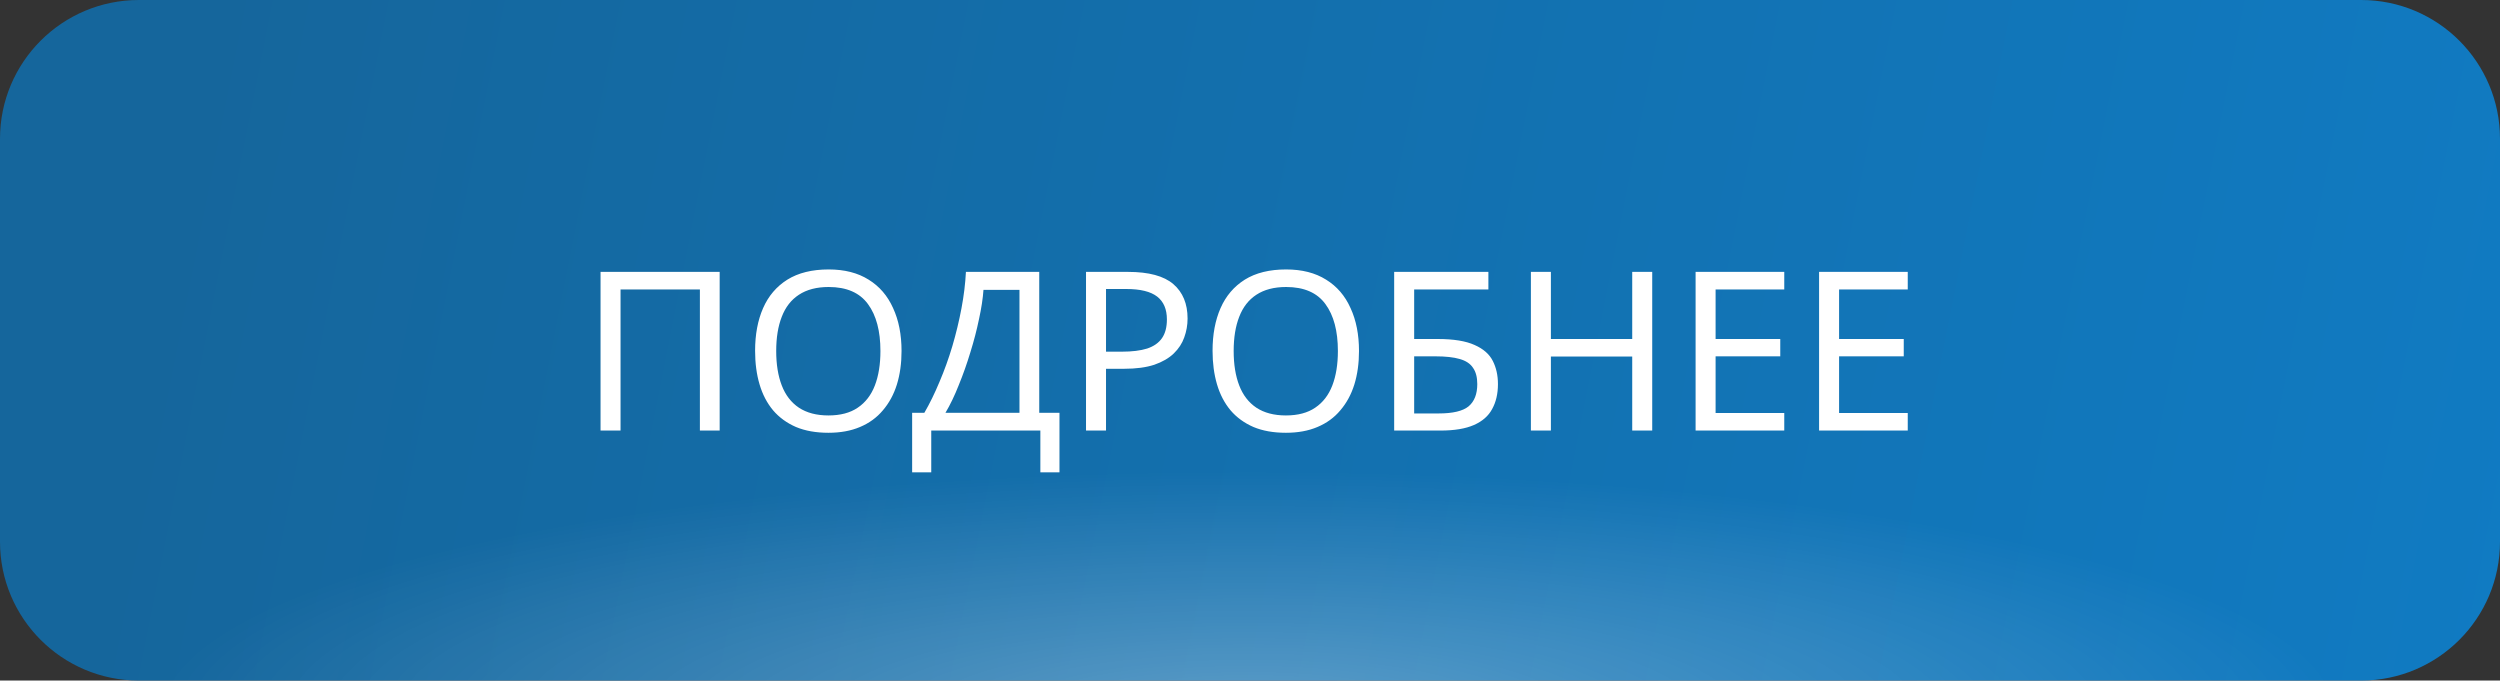
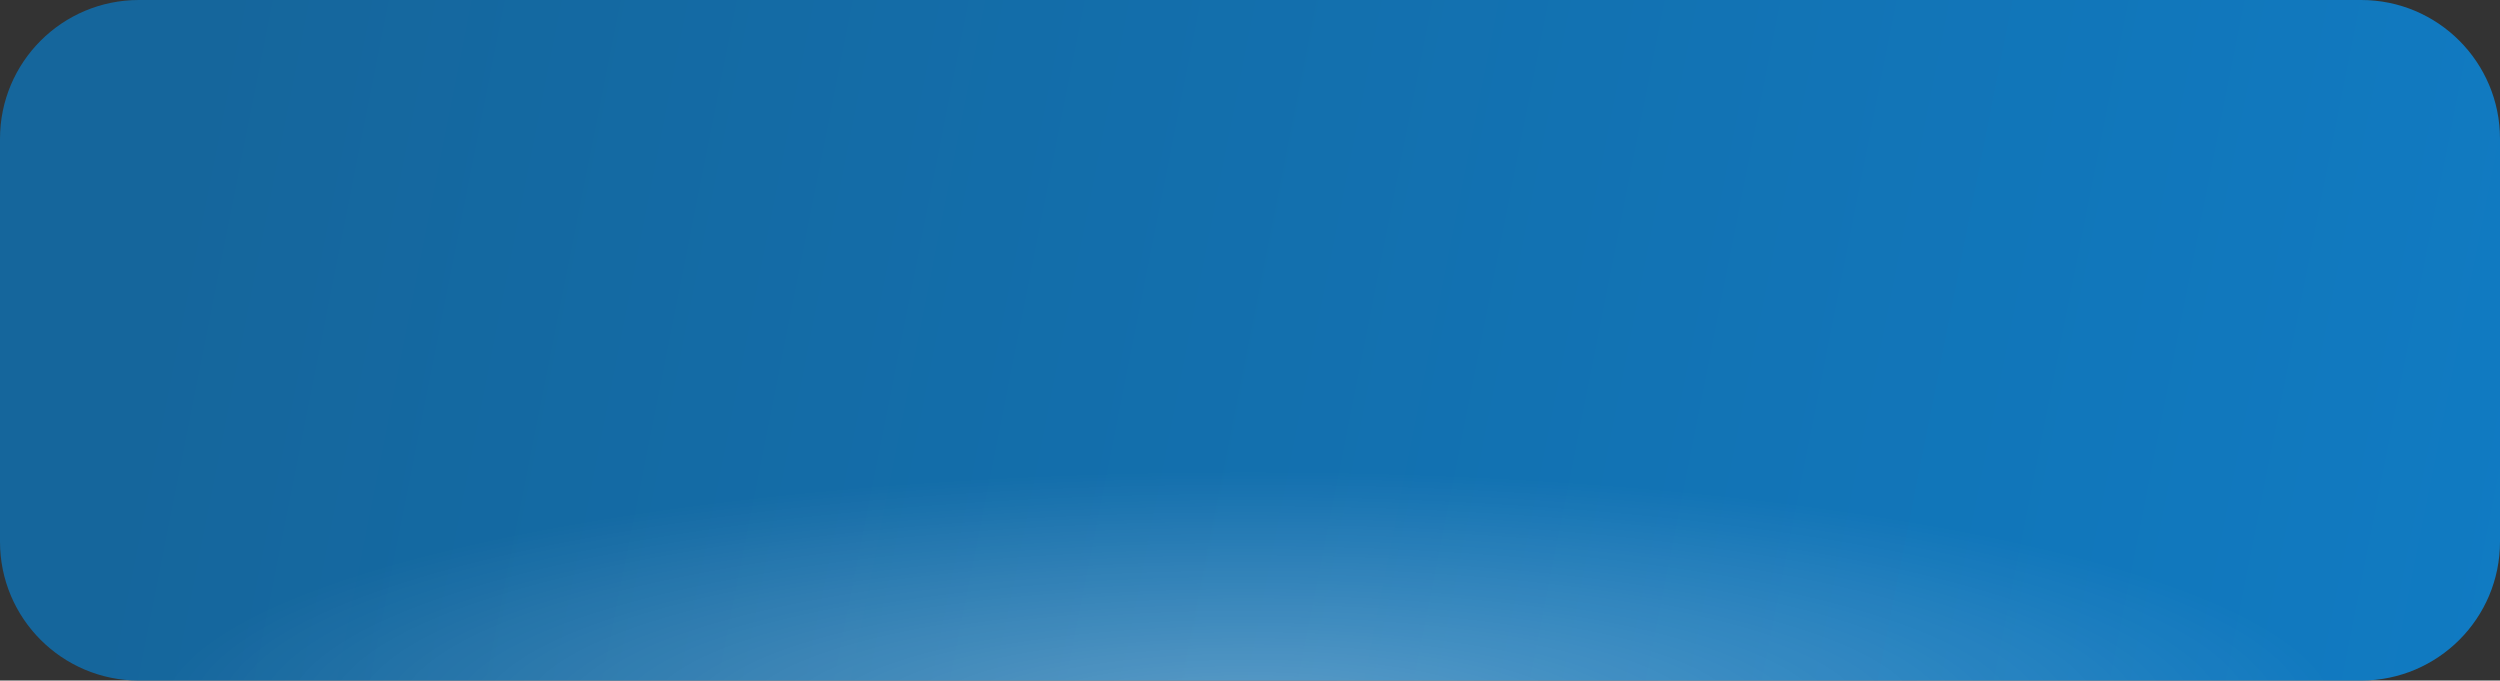
<svg xmlns="http://www.w3.org/2000/svg" width="180" height="49" viewBox="0 0 180 49" fill="none">
  <rect x="0" y="0" width="180" height="49" fill="#333333" stroke="none" />
-   <path d="M0 9.997C0 4.475 4.477 0 10 0H170C175.523 0 180 4.476 180 9.998C180 14.436 180 19.609 180 23.884C180 28.378 180 34.134 180 39.001C180 44.524 175.523 49 170 49H10C4.477 49 0 44.525 0 39.002C0 34.222 0 28.587 0 24.141C0 19.822 0 14.527 0 9.997Z" fill="url(#paint0_linear_489_54)" />
+   <path d="M0 9.997C0 4.475 4.477 0 10 0H170C175.523 0 180 4.476 180 9.998C180 28.378 180 34.134 180 39.001C180 44.524 175.523 49 170 49H10C4.477 49 0 44.525 0 39.002C0 34.222 0 28.587 0 24.141C0 19.822 0 14.527 0 9.997Z" fill="url(#paint0_linear_489_54)" />
  <path d="M0 9.997C0 4.475 4.477 0 10 0H170C175.523 0 180 4.476 180 9.998C180 14.436 180 19.609 180 23.884C180 28.378 180 34.134 180 39.001C180 44.524 175.523 49 170 49H10C4.477 49 0 44.525 0 39.002C0 34.222 0 28.587 0 24.141C0 19.822 0 14.527 0 9.997Z" fill="url(#paint1_radial_489_54)" fill-opacity="0.31" />
-   <path d="M43.239 31V19.576H51.816V31H50.392V20.84H44.679V31H43.239ZM64.911 25.272C64.911 26.157 64.799 26.963 64.575 27.688C64.351 28.403 64.015 29.021 63.567 29.544C63.129 30.067 62.58 30.467 61.919 30.744C61.268 31.021 60.511 31.16 59.647 31.16C58.751 31.16 57.972 31.021 57.311 30.744C56.649 30.456 56.1 30.056 55.663 29.544C55.225 29.021 54.9 28.397 54.687 27.672C54.473 26.947 54.367 26.141 54.367 25.256C54.367 24.083 54.559 23.059 54.943 22.184C55.327 21.309 55.908 20.627 56.687 20.136C57.476 19.645 58.468 19.4 59.663 19.4C60.804 19.4 61.764 19.645 62.543 20.136C63.321 20.616 63.908 21.299 64.303 22.184C64.708 23.059 64.911 24.088 64.911 25.272ZM55.887 25.272C55.887 26.232 56.02 27.059 56.287 27.752C56.553 28.445 56.964 28.979 57.519 29.352C58.084 29.725 58.793 29.912 59.647 29.912C60.511 29.912 61.215 29.725 61.759 29.352C62.313 28.979 62.724 28.445 62.991 27.752C63.257 27.059 63.391 26.232 63.391 25.272C63.391 23.832 63.092 22.707 62.495 21.896C61.897 21.075 60.953 20.664 59.663 20.664C58.799 20.664 58.084 20.851 57.519 21.224C56.964 21.587 56.553 22.115 56.287 22.808C56.02 23.491 55.887 24.312 55.887 25.272ZM74.826 19.576V29.72H76.282V34.008H74.906V31H67.05V34.008H65.674V29.72H66.554C66.938 29.059 67.301 28.317 67.642 27.496C67.994 26.675 68.303 25.816 68.57 24.92C68.837 24.013 69.055 23.107 69.226 22.2C69.397 21.293 69.504 20.419 69.546 19.576H74.826ZM70.81 20.872C70.767 21.491 70.661 22.189 70.49 22.968C70.33 23.747 70.122 24.547 69.866 25.368C69.621 26.179 69.344 26.963 69.034 27.72C68.736 28.477 68.415 29.144 68.074 29.72H73.402V20.872H70.81ZM81.217 19.576C82.71 19.576 83.798 19.869 84.481 20.456C85.163 21.043 85.505 21.869 85.505 22.936C85.505 23.405 85.425 23.859 85.265 24.296C85.115 24.723 84.865 25.107 84.513 25.448C84.161 25.789 83.691 26.061 83.105 26.264C82.518 26.456 81.798 26.552 80.945 26.552H79.633V31H78.193V19.576H81.217ZM81.089 20.808H79.633V25.32H80.785C81.51 25.32 82.113 25.245 82.593 25.096C83.073 24.936 83.43 24.685 83.665 24.344C83.899 24.003 84.017 23.555 84.017 23C84.017 22.264 83.782 21.715 83.313 21.352C82.843 20.989 82.102 20.808 81.089 20.808ZM97.848 25.272C97.848 26.157 97.736 26.963 97.512 27.688C97.288 28.403 96.952 29.021 96.504 29.544C96.067 30.067 95.517 30.467 94.856 30.744C94.206 31.021 93.448 31.16 92.584 31.16C91.688 31.16 90.909 31.021 90.248 30.744C89.587 30.456 89.037 30.056 88.6 29.544C88.163 29.021 87.838 28.397 87.624 27.672C87.411 26.947 87.304 26.141 87.304 25.256C87.304 24.083 87.496 23.059 87.88 22.184C88.264 21.309 88.846 20.627 89.624 20.136C90.413 19.645 91.406 19.4 92.6 19.4C93.742 19.4 94.701 19.645 95.48 20.136C96.259 20.616 96.846 21.299 97.24 22.184C97.645 23.059 97.848 24.088 97.848 25.272ZM88.824 25.272C88.824 26.232 88.957 27.059 89.224 27.752C89.491 28.445 89.901 28.979 90.456 29.352C91.022 29.725 91.731 29.912 92.584 29.912C93.448 29.912 94.152 29.725 94.696 29.352C95.251 28.979 95.662 28.445 95.928 27.752C96.195 27.059 96.328 26.232 96.328 25.272C96.328 23.832 96.029 22.707 95.432 21.896C94.835 21.075 93.891 20.664 92.6 20.664C91.736 20.664 91.022 20.851 90.456 21.224C89.901 21.587 89.491 22.115 89.224 22.808C88.957 23.491 88.824 24.312 88.824 25.272ZM100.38 31V19.576H107.164V20.84H101.82V24.408H103.516C104.657 24.408 105.543 24.552 106.172 24.84C106.801 25.117 107.239 25.501 107.484 25.992C107.729 26.472 107.852 27.027 107.852 27.656C107.852 28.349 107.713 28.947 107.436 29.448C107.169 29.949 106.732 30.333 106.124 30.6C105.516 30.867 104.716 31 103.724 31H100.38ZM103.58 29.768C104.604 29.768 105.324 29.597 105.74 29.256C106.156 28.904 106.364 28.371 106.364 27.656C106.364 27.165 106.263 26.776 106.06 26.488C105.868 26.189 105.548 25.976 105.1 25.848C104.663 25.72 104.076 25.656 103.34 25.656H101.82V29.768H103.58ZM118.96 31H117.52V25.672H111.664V31H110.224V19.576H111.664V24.408H117.52V19.576H118.96V31ZM128.467 31H122.083V19.576H128.467V20.84H123.523V24.408H128.179V25.656H123.523V29.736H128.467V31ZM137.358 31H130.974V19.576H137.358V20.84H132.414V24.408H137.07V25.656H132.414V29.736H137.358V31Z" fill="white" />
  <defs>
    <linearGradient id="paint0_linear_489_54" x1="13.479" y1="10.016" x2="262.569" y2="59.442" gradientUnits="userSpaceOnUse">
      <stop stop-color="#15669C" />
      <stop offset="1" stop-color="#0E85D5" />
    </linearGradient>
    <radialGradient id="paint1_radial_489_54" cx="0" cy="0" r="1" gradientUnits="userSpaceOnUse" gradientTransform="translate(89.883 51.363) rotate(-90) scale(17.463 78.514)">
      <stop stop-color="white" />
      <stop offset="1" stop-color="white" stop-opacity="0" />
    </radialGradient>
  </defs>
</svg>